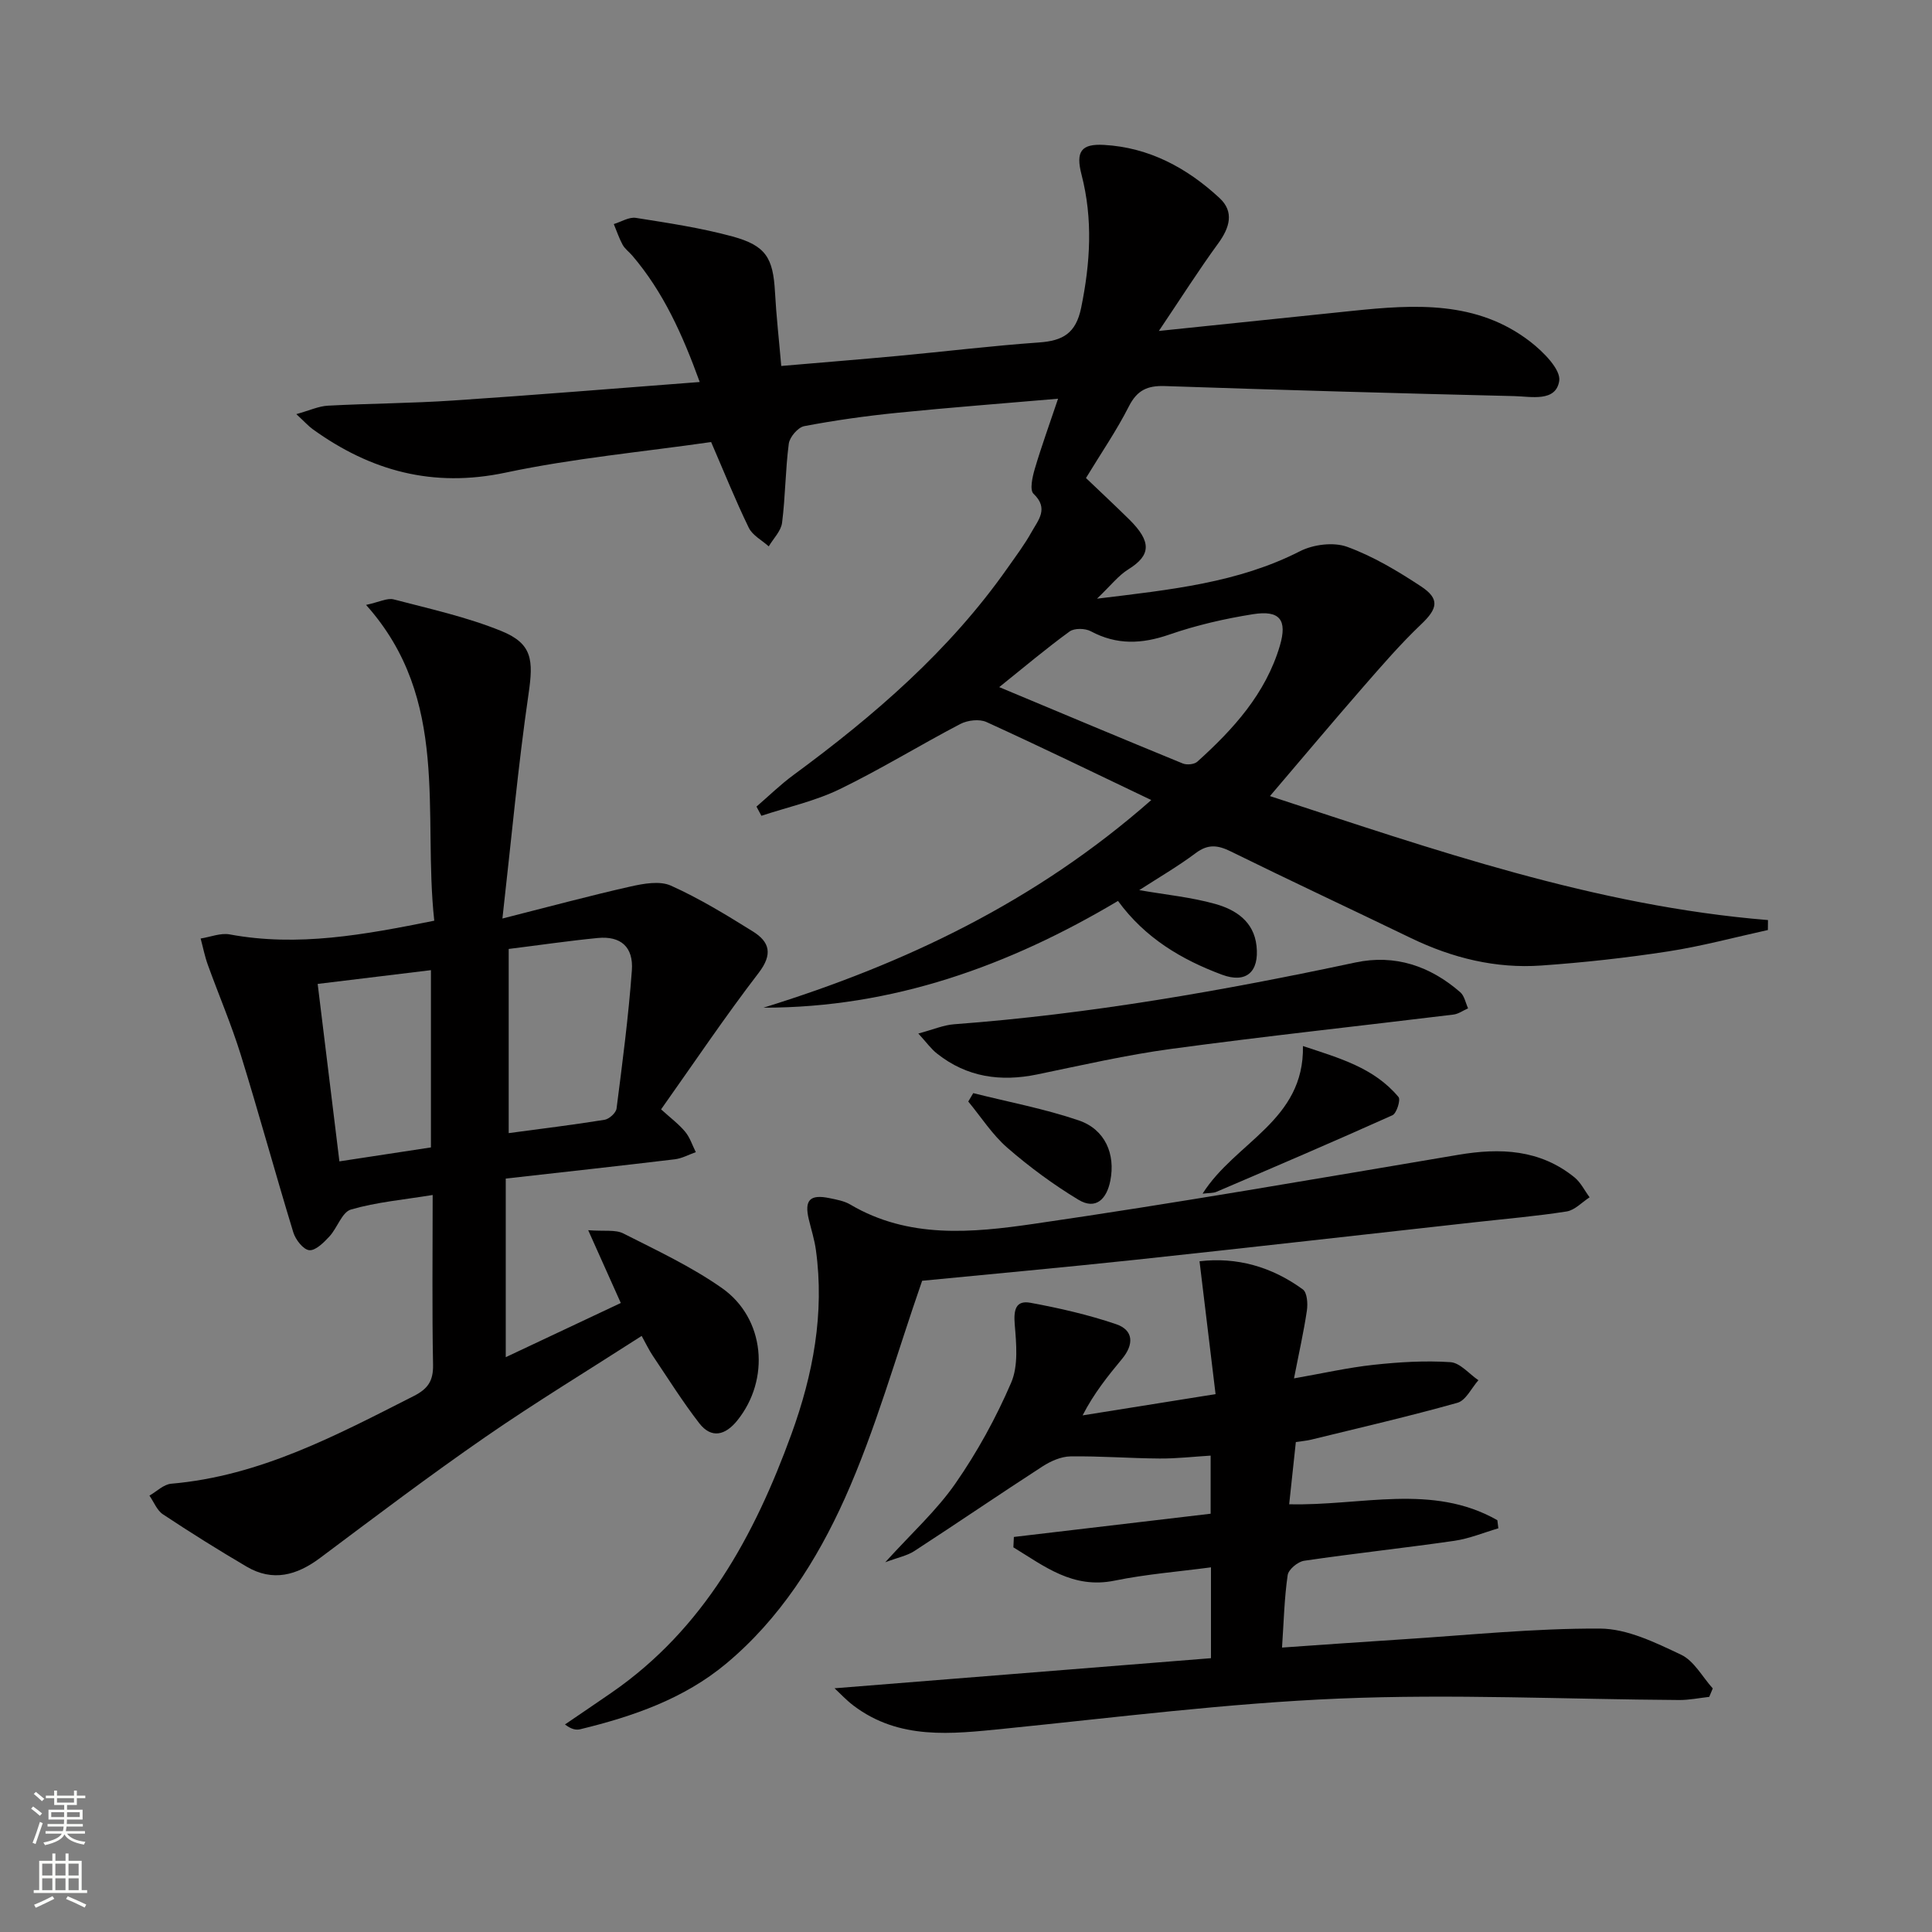
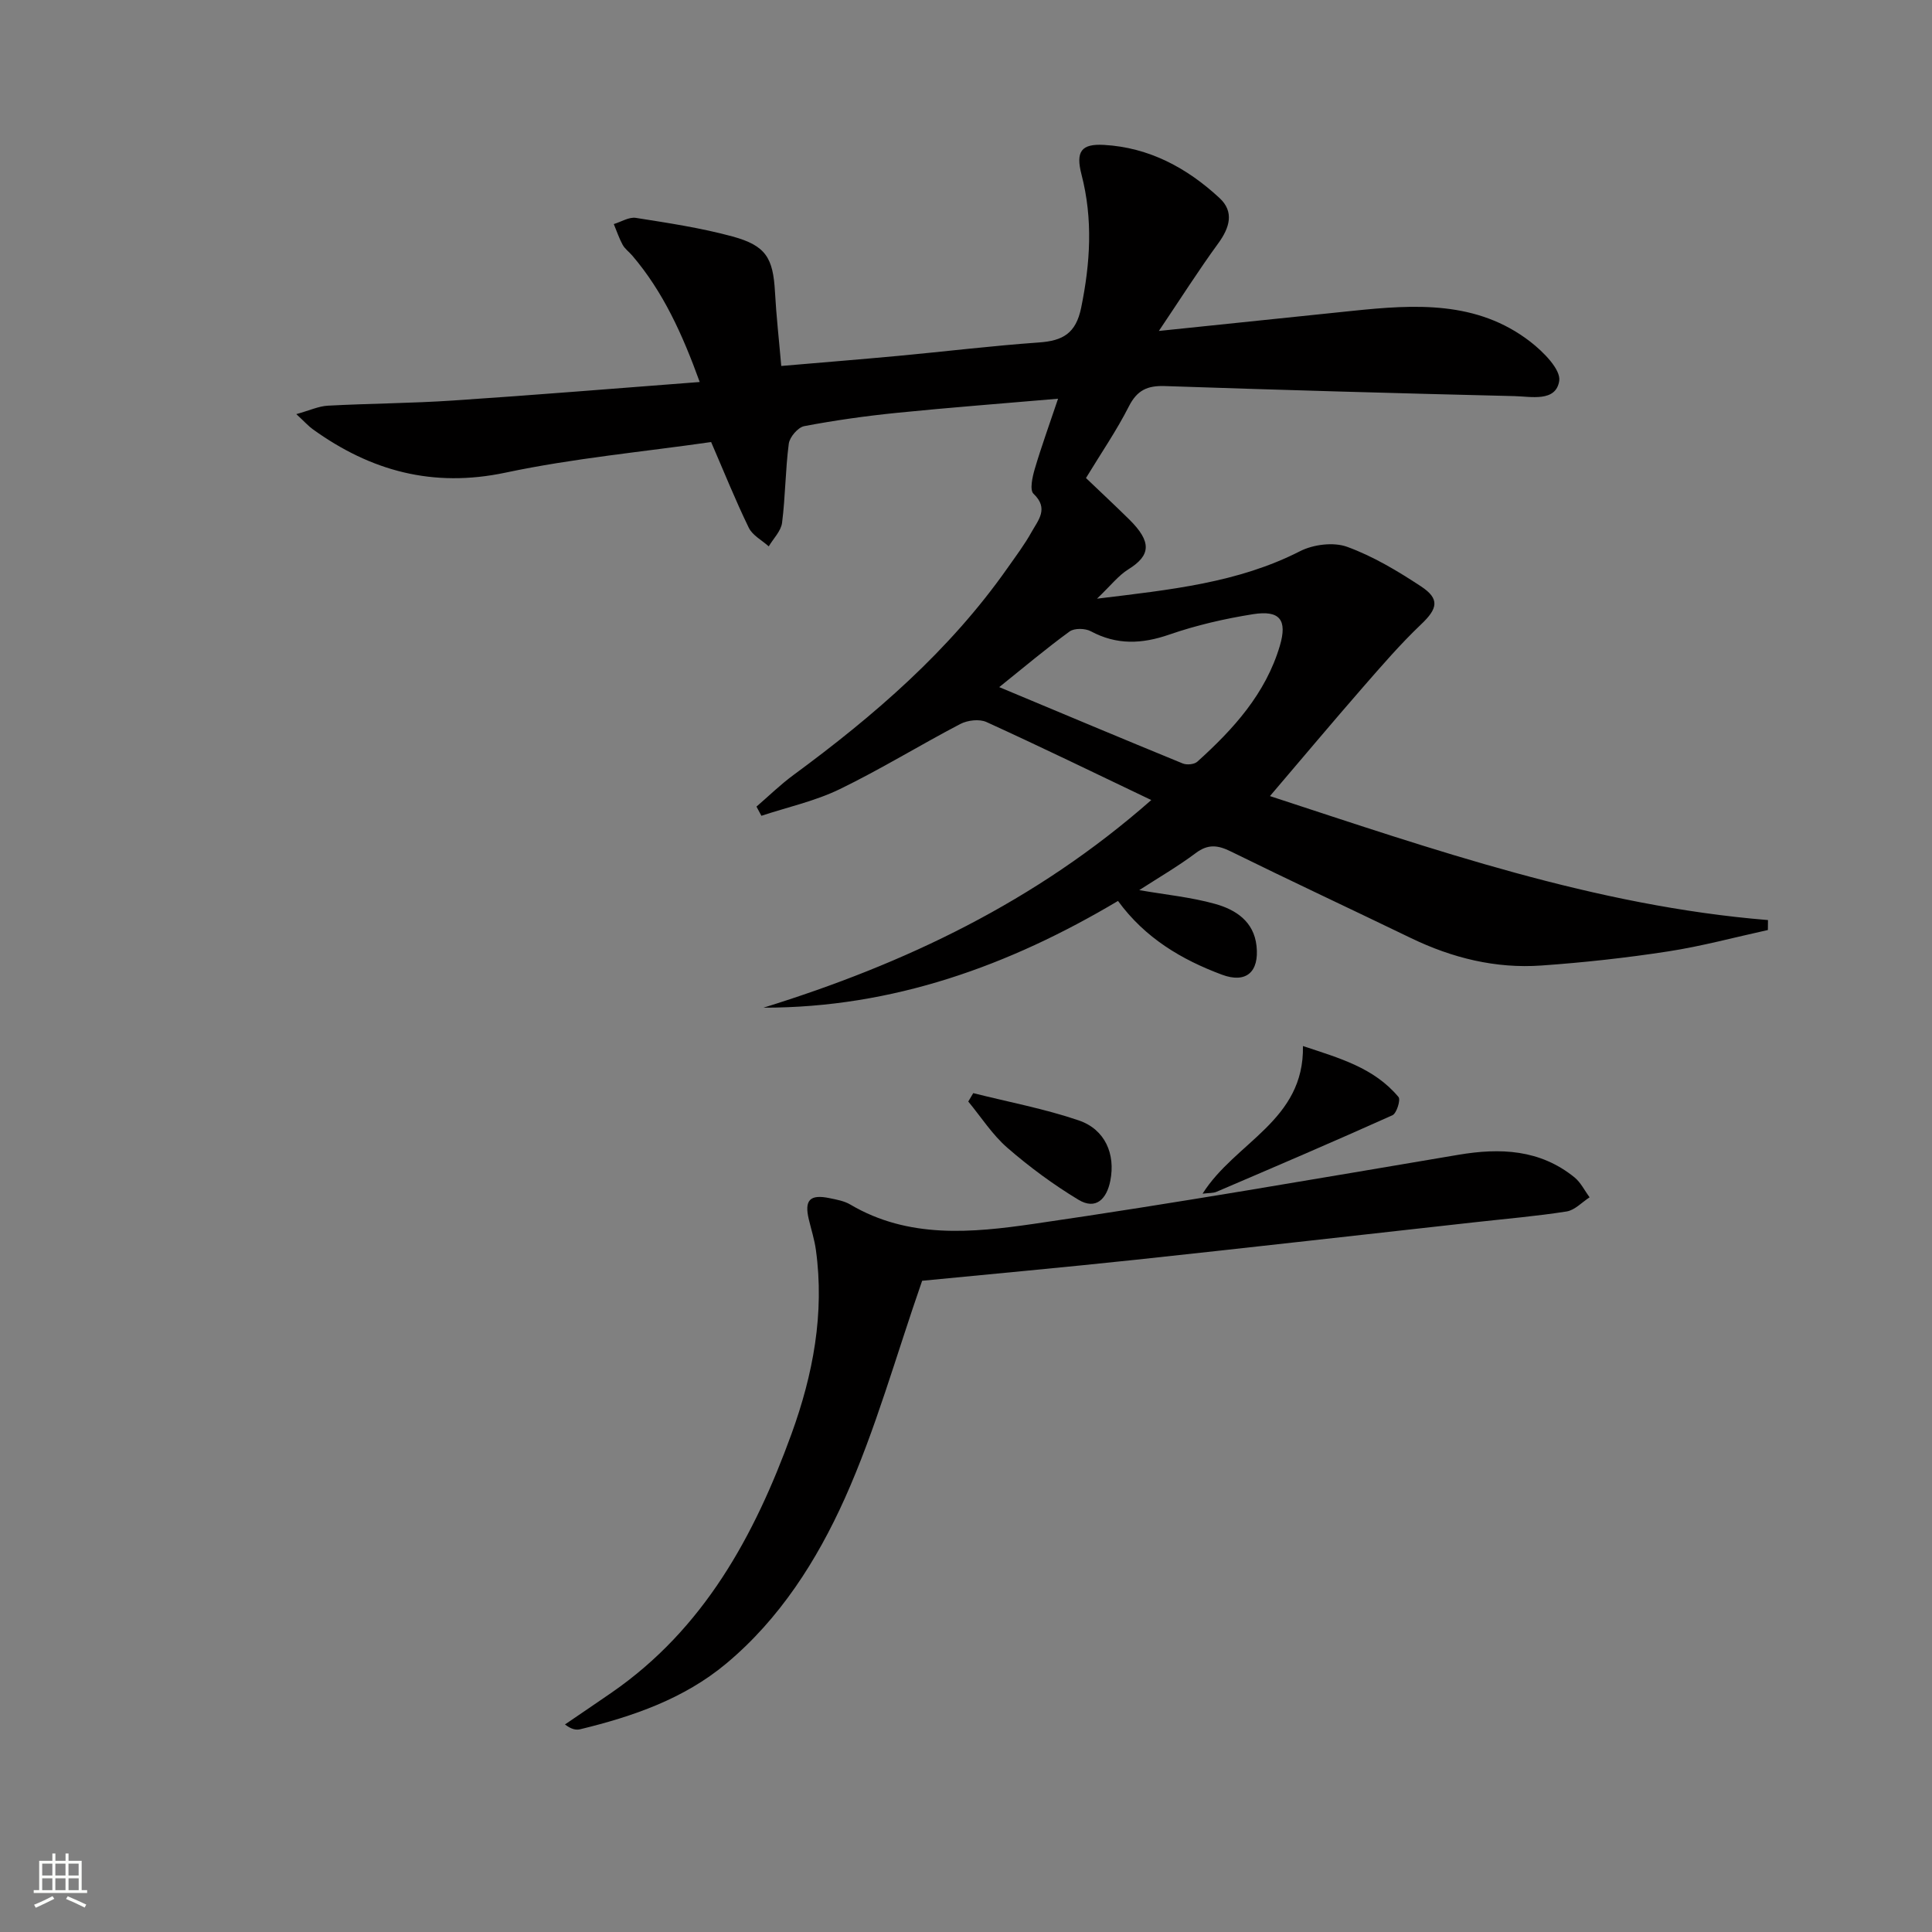
<svg xmlns="http://www.w3.org/2000/svg" enable-background="new 0 0 400 400" viewBox="0 0 400 400">
  <rect x="0" y="0" width="400" height="400" fill="#808080" stroke="none" />
  <g fill="#010000">
    <path d="m238.36 165.64c-11.92-5.69-22.95-11.06-34.12-16.15-1.47-.67-3.91-.38-5.41.4-8.4 4.39-16.5 9.39-25.02 13.52-5.08 2.46-10.76 3.7-16.17 5.49-.34-.63-.68-1.27-1.02-1.9 2.54-2.19 4.95-4.55 7.64-6.53 16.71-12.29 32.3-25.73 44.33-42.86 1.72-2.45 3.54-4.86 4.99-7.47 1.35-2.43 3.63-4.85.4-7.91-.83-.78-.23-3.49.26-5.15 1.35-4.58 2.99-9.08 4.82-14.53-11.55 1-22.45 1.82-33.33 2.92-6.44.65-12.87 1.55-19.23 2.76-1.29.25-3.01 2.26-3.19 3.63-.71 5.42-.7 10.94-1.39 16.37-.22 1.72-1.8 3.27-2.76 4.89-1.41-1.27-3.36-2.27-4.13-3.85-2.75-5.65-5.09-11.49-7.8-17.75-14.08 2.03-28.49 3.35-42.55 6.33-15.02 3.18-27.9-.32-39.92-8.98-.9-.65-1.66-1.51-3.41-3.13 2.75-.76 4.62-1.65 6.55-1.75 8.63-.46 17.29-.49 25.92-1.07 16.73-1.11 33.44-2.49 51.05-3.83-3.59-9.9-7.56-18.67-13.97-26.18-.65-.76-1.52-1.38-1.99-2.23-.74-1.36-1.23-2.85-1.83-4.29 1.53-.46 3.16-1.51 4.58-1.28 6.71 1.06 13.46 2.07 20 3.85 6.94 1.89 8.4 4.47 8.79 11.47.27 4.95.83 9.89 1.3 15.34 8.36-.72 16.25-1.35 24.12-2.08 9.76-.91 19.51-2.1 29.28-2.79 4.89-.35 7.6-1.87 8.69-7.17 1.9-9.28 2.47-18.36.07-27.61-1.23-4.76-.04-6.38 4.64-6.12 9.36.52 17.22 4.77 23.94 11 3.08 2.85 2.11 6.12-.27 9.39-4.06 5.56-7.75 11.39-12.29 18.13 14.38-1.49 27.23-2.82 40.09-4.16 12.89-1.34 25.77-2.15 36.82 6.39 2.66 2.06 6.35 5.75 5.98 8.12-.7 4.42-5.83 3.22-9.29 3.14-24.13-.58-48.25-1.26-72.37-2.08-3.6-.12-5.73.85-7.43 4.19-2.54 5.01-5.75 9.68-8.89 14.85 2.94 2.81 5.96 5.63 8.9 8.52 4.82 4.74 4.49 7.52-.15 10.4-2.03 1.26-3.58 3.3-6.47 6.06 15.38-1.87 29.2-3.29 42.02-9.82 2.76-1.41 6.94-1.94 9.76-.92 5.39 1.96 10.47 5.01 15.3 8.19 3.96 2.6 3.43 4.63.04 7.85-4.29 4.08-8.18 8.59-12.08 13.06-6.32 7.25-12.51 14.63-19.23 22.51 33.8 11.06 67.29 22.75 103.11 25.67-.01.69-.02 1.37-.02 2.06-6.88 1.51-13.71 3.36-20.66 4.43-8.69 1.34-17.46 2.3-26.23 2.92-9.45.67-18.44-1.55-26.98-5.67-12.43-6.01-24.94-11.85-37.33-17.95-2.67-1.32-4.71-1.57-7.24.33-3.67 2.75-7.67 5.07-11.71 7.68 5.5.96 10.74 1.46 15.73 2.86 4.22 1.18 8 3.6 8.55 8.7.58 5.36-2.12 7.83-7.18 5.94-8.33-3.11-15.89-7.57-21.5-15.26-22.54 13.41-46.61 22.12-73.4 22.1 29.21-9.06 56.35-21.92 80.29-42.99zm-31.48-23.38c13.23 5.53 25.59 10.73 38 15.81.84.34 2.38.2 3.01-.37 7.46-6.72 14.15-14.07 17.09-24 1.58-5.35.01-7.41-5.54-6.54-5.86.93-11.74 2.28-17.34 4.22-5.69 1.97-10.88 2.2-16.27-.69-1.16-.62-3.39-.67-4.38.05-4.82 3.5-9.37 7.35-14.57 11.52z" />
-     <path d="m89.91 190.62c-2.44-22.36 3.42-45.76-14.12-65.38 2.71-.58 4.38-1.49 5.72-1.14 7.51 1.96 15.17 3.65 22.32 6.56 6.42 2.62 6.62 6.02 5.6 13.01-2.17 14.9-3.53 29.91-5.41 46.5 9.95-2.52 18.18-4.75 26.49-6.62 2.72-.61 6.07-1.23 8.39-.19 5.89 2.64 11.45 6.05 16.95 9.47 3.53 2.19 4.18 4.74 1.21 8.61-6.97 9.08-13.37 18.61-20.19 28.24 1.92 1.75 3.64 3.02 4.98 4.63 1 1.19 1.49 2.81 2.21 4.23-1.45.51-2.86 1.3-4.35 1.48-11.35 1.36-22.71 2.61-35 3.99v36.98c7.69-3.62 15.73-7.41 23.82-11.22-2.16-4.83-4.16-9.29-6.75-15.07 3.36.26 5.63-.16 7.27.67 6.94 3.52 14.08 6.86 20.42 11.31 8.95 6.28 10.03 18.95 3.15 27.45-2.43 3-5.31 3.81-7.85.53-3.45-4.46-6.45-9.25-9.6-13.94-.81-1.2-1.43-2.53-2.32-4.13-11 7.08-21.92 13.71-32.41 20.96-11.6 8.02-22.86 16.54-34.16 25-4.84 3.62-9.8 4.99-15.23 1.8-5.87-3.45-11.65-7.07-17.32-10.83-1.24-.82-1.87-2.55-2.79-3.87 1.49-.85 2.93-2.32 4.49-2.46 18.39-1.58 34.22-10.03 50.22-18.15 2.94-1.49 4.07-3.13 4.01-6.47-.22-11.46-.08-22.93-.08-35.16-6.02.98-11.62 1.47-16.92 3.01-1.86.54-2.82 3.82-4.47 5.59-1.16 1.25-2.86 2.95-4.16 2.83-1.24-.12-2.84-2.18-3.3-3.68-3.73-12.21-7.09-24.54-10.87-36.74-1.96-6.32-4.58-12.43-6.83-18.66-.64-1.77-1-3.63-1.49-5.45 2.01-.31 4.13-1.2 6.02-.85 14.08 2.61 27.75.1 42.35-2.84zm15.41 5.85v38.13c6.82-.92 13.36-1.71 19.85-2.76.96-.16 2.37-1.43 2.48-2.33 1.22-9.51 2.47-19.03 3.17-28.59.36-4.9-2.34-7.17-7.04-6.72-6.07.59-12.1 1.48-18.46 2.27zm-16.1 41.09c0-12.26 0-24.25 0-36.7-7.92.96-15.42 1.88-23.45 2.85 1.52 12.39 2.99 24.43 4.5 36.74 6.73-1.02 12.75-1.94 18.95-2.89z" />
-     <path d="m353.88 351.32c-2.07.23-4.14.66-6.21.65-23.47-.15-46.98-1.28-70.4-.3-23.2.97-46.32 3.92-69.45 6.25-10.86 1.09-21.61 2.38-31.11-4.79-1.49-1.13-2.78-2.53-3.93-3.59 26.12-2.09 51.93-4.15 77.94-6.23 0-6.66 0-12.26 0-18.81-6.67.89-13.39 1.41-19.94 2.75-8.68 1.78-14.58-3.01-20.97-6.89.03-.72.07-1.43.1-2.15 13.48-1.59 26.96-3.18 40.74-4.81 0-3.93 0-7.67 0-12.03-3.5.21-7.05.63-10.59.6-6.15-.04-12.29-.53-18.43-.44-1.95.03-4.09.98-5.78 2.07-8.9 5.76-17.66 11.75-26.55 17.53-1.45.95-3.3 1.3-6.02 2.32 5.44-6.01 10.65-10.72 14.54-16.33 4.52-6.5 8.4-13.58 11.53-20.85 1.51-3.5 1.07-8.05.74-12.06-.24-2.95.15-5.06 3.27-4.48 5.97 1.1 11.95 2.47 17.7 4.42 3.7 1.25 3.7 4.24 1.26 7.18-2.94 3.55-5.83 7.13-8.18 11.71 8.75-1.4 17.5-2.8 27.53-4.4-1.1-9.1-2.17-18.02-3.32-27.51 7.68-.91 14.93 1.11 21.39 5.83.89.65 1.05 2.93.84 4.36-.65 4.4-1.64 8.76-2.67 14.06 5.94-1.04 11.18-2.24 16.5-2.81 5.26-.57 10.61-.9 15.88-.55 2.01.13 3.87 2.43 5.8 3.74-1.43 1.61-2.59 4.18-4.34 4.67-10.03 2.82-20.19 5.16-30.31 7.64-.94.23-1.92.3-3.15.49-.47 4.4-.92 8.61-1.38 12.88 14.86.37 29.59-4.4 43.1 3.3.07.56.14 1.12.21 1.68-3.04.89-6.02 2.14-9.12 2.59-10.35 1.49-20.75 2.61-31.1 4.13-1.3.19-3.23 1.8-3.4 2.96-.69 4.71-.8 9.51-1.17 15.01 8.43-.58 16.5-1.17 24.58-1.68 13.75-.87 27.51-2.32 41.27-2.25 5.63.03 11.46 2.9 16.77 5.41 2.69 1.27 4.4 4.59 6.56 6.98-.24.58-.49 1.16-.73 1.75z" />
+     <path d="m353.88 351.32z" />
    <path d="m190.92 265.17c-5.41 15.53-9.61 30.78-16.01 45.05-5.76 12.82-13.47 24.96-24.56 34.21-8.75 7.3-19.3 10.94-30.21 13.59-.87.21-1.83.03-3.17-.99 3.21-2.19 6.44-4.37 9.64-6.58 19.11-13.2 29.59-32.47 37.26-53.57 4.46-12.27 6.87-24.96 5.05-38.11-.29-2.12-.96-4.19-1.46-6.29-.97-4.02.22-5.27 4.32-4.41 1.46.3 3.02.58 4.27 1.32 12.05 7.12 25.21 5.85 37.95 4 29.38-4.26 58.65-9.37 87.93-14.3 8.7-1.47 16.9-1.12 24.05 4.67 1.3 1.06 2.1 2.74 3.13 4.13-1.58 1.02-3.06 2.66-4.75 2.93-6.23.98-12.53 1.51-18.8 2.21-23.44 2.6-46.88 5.27-70.33 7.78-15.02 1.6-30.08 2.97-44.31 4.36z" />
-     <path d="m190.13 213.98c3.08-.82 5.22-1.76 7.42-1.92 28.03-2.09 55.62-6.94 83.08-12.79 8.19-1.74 15.47.73 21.71 6.17.85.74 1.09 2.19 1.61 3.32-1.02.45-2 1.18-3.05 1.3-19.44 2.37-38.92 4.47-58.33 7.09-9.35 1.26-18.58 3.39-27.83 5.3-7.57 1.56-14.53.58-20.69-4.28-1.24-.95-2.17-2.28-3.92-4.19z" />
    <path d="m248.98 247.14c6.76-10.73 21.08-15.09 20.78-30.57 7.45 2.48 14.7 4.46 19.79 10.56.47.57-.39 3.38-1.26 3.77-12.08 5.43-24.26 10.64-36.43 15.85-.7.3-1.57.22-2.88.39z" />
    <path d="m201.5 226.32c7.3 1.84 14.75 3.23 21.85 5.65 5.47 1.87 7.62 6.98 6.53 12.49-.74 3.75-2.97 6.13-6.61 3.93-5.18-3.13-10.13-6.78-14.7-10.75-3.12-2.71-5.43-6.35-8.1-9.58.35-.57.69-1.15 1.03-1.74z" />
  </g>
-   <path d="m6.44 374.46.42-.45c.65.47 1.27.95 1.85 1.44l-.45.49c-.65-.56-1.25-1.06-1.82-1.48m.93 7.33-.63-.26c.55-1.36 1.05-2.8 1.52-4.33.19.1.38.19.59.27-.46 1.29-.95 2.73-1.48 4.32m-.38-10.38.44-.42c.43.34 1.01.82 1.74 1.44l-.49.49c-.53-.51-1.09-1.01-1.69-1.51m2.5.35h1.72v-1.04h.59v1.04h3.52v-1.04h.59v1.04h1.75v.53h-1.75v1.42h-2.03v.97h3.22v2.03h-3.24c0 .35-.01.66-.03.93h3.32v.53h-3.37c-.03.27-.08.58-.15.94h3.96v.53h-3.71c.67.92 1.93 1.48 3.79 1.68-.13.24-.23.44-.29.59-2.13-.38-3.48-1.08-4.04-2.12-.43.97-1.77 1.72-4.03 2.23-.09-.19-.2-.37-.33-.55 2.1-.42 3.37-1.03 3.81-1.83h-3.36v-.53h3.58c.08-.29.13-.61.16-.94h-3.33v-.53h3.39c.02-.27.04-.58.04-.93h-3.23v-2.03h3.25v-.97h-2.07v-1.42h-1.73zm1.12 3.44v1h2.65c.01-.3.02-.44.01-.4v-.25-.35zm1.19-2h3.52v-.91h-3.52zm4.71 2h-2.63v.59c0 .15-.01.28-.01.4h2.64z" fill="#fbfcfa" />
  <path d="m13.56 383.74h.63v1.52h2.72v6.07h1.13v.6h-11.06v-.6h1.13v-6.07h2.73v-1.52h.63v1.52h2.1v-1.52zm-2.69 8.83.38.56c-1.24.63-2.53 1.25-3.85 1.85-.1-.21-.21-.42-.34-.63 1.36-.55 2.63-1.15 3.81-1.78m-2.13-4.27h2.1v-2.45h-2.1zm0 3.04h2.1v-2.46h-2.1zm2.72-3.04h2.1v-2.45h-2.1zm0 3.04h2.1v-2.46h-2.1zm6.07 3.6c-1.41-.71-2.7-1.3-3.86-1.78l.35-.56c1.45.62 2.75 1.19 3.84 1.72zm-1.25-9.09h-2.1v2.45h2.1zm-2.09 5.49h2.1v-2.46h-2.1z" fill="#fbfcfa" />
</svg>